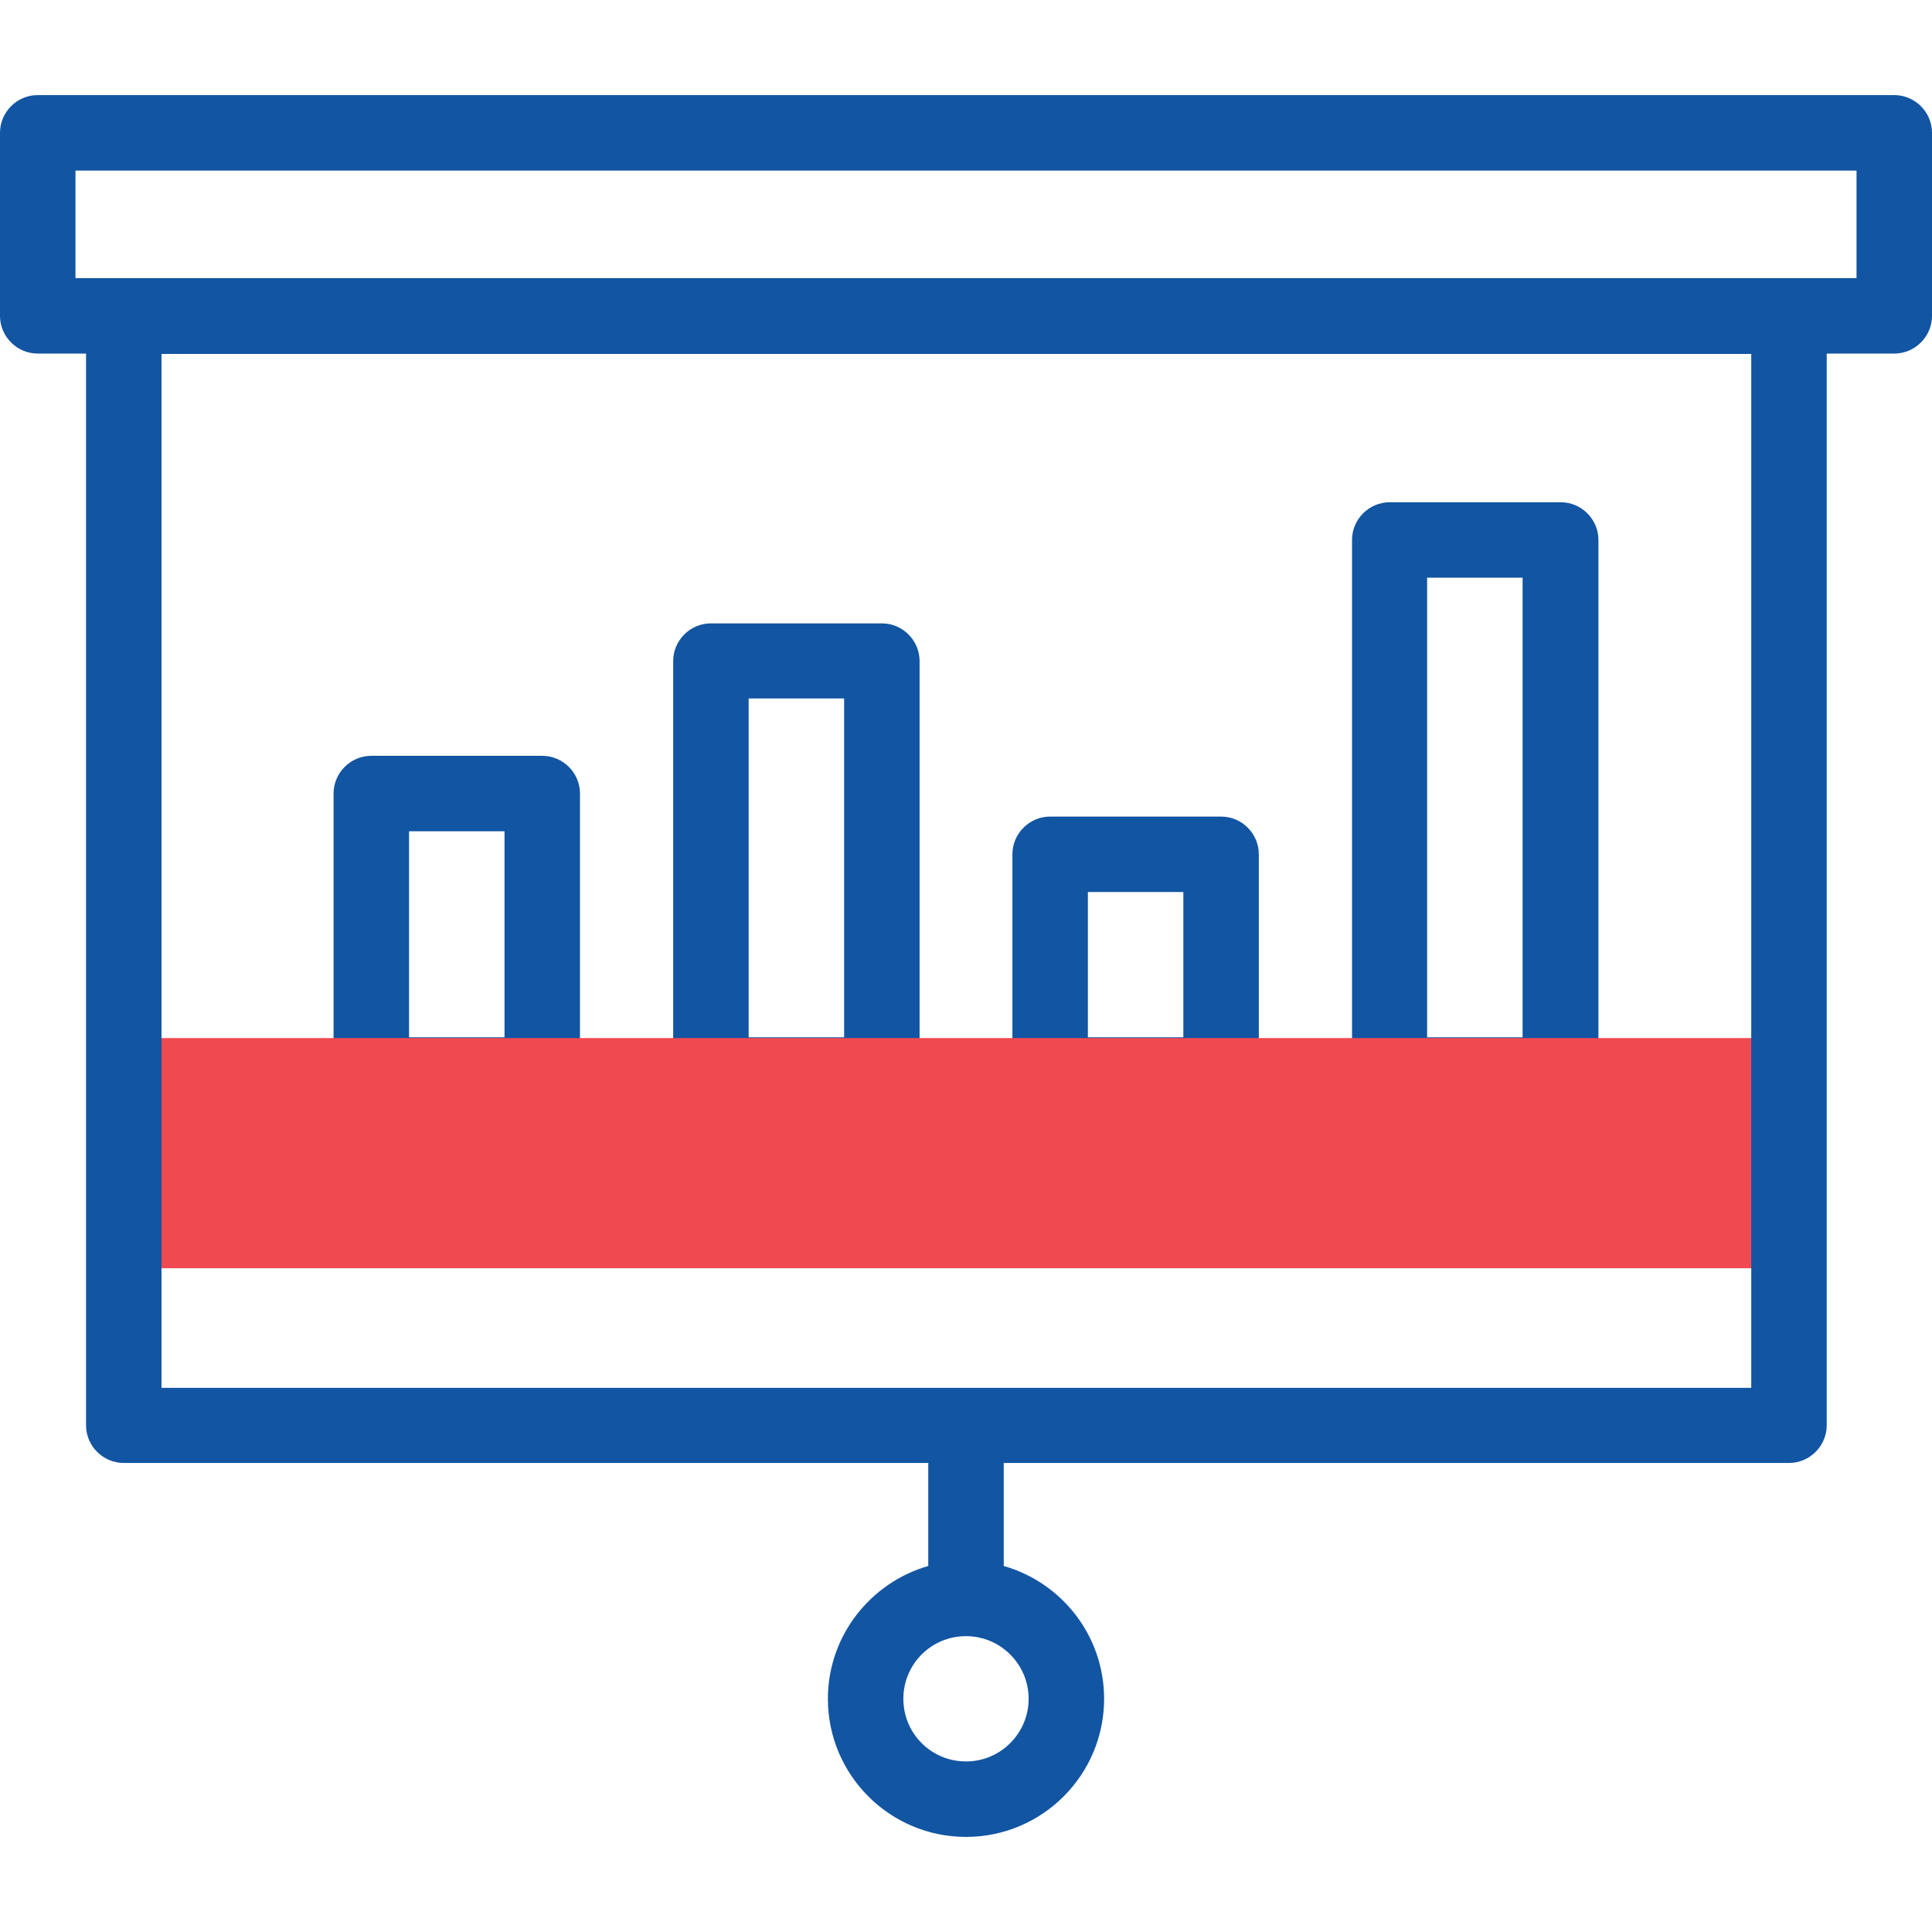
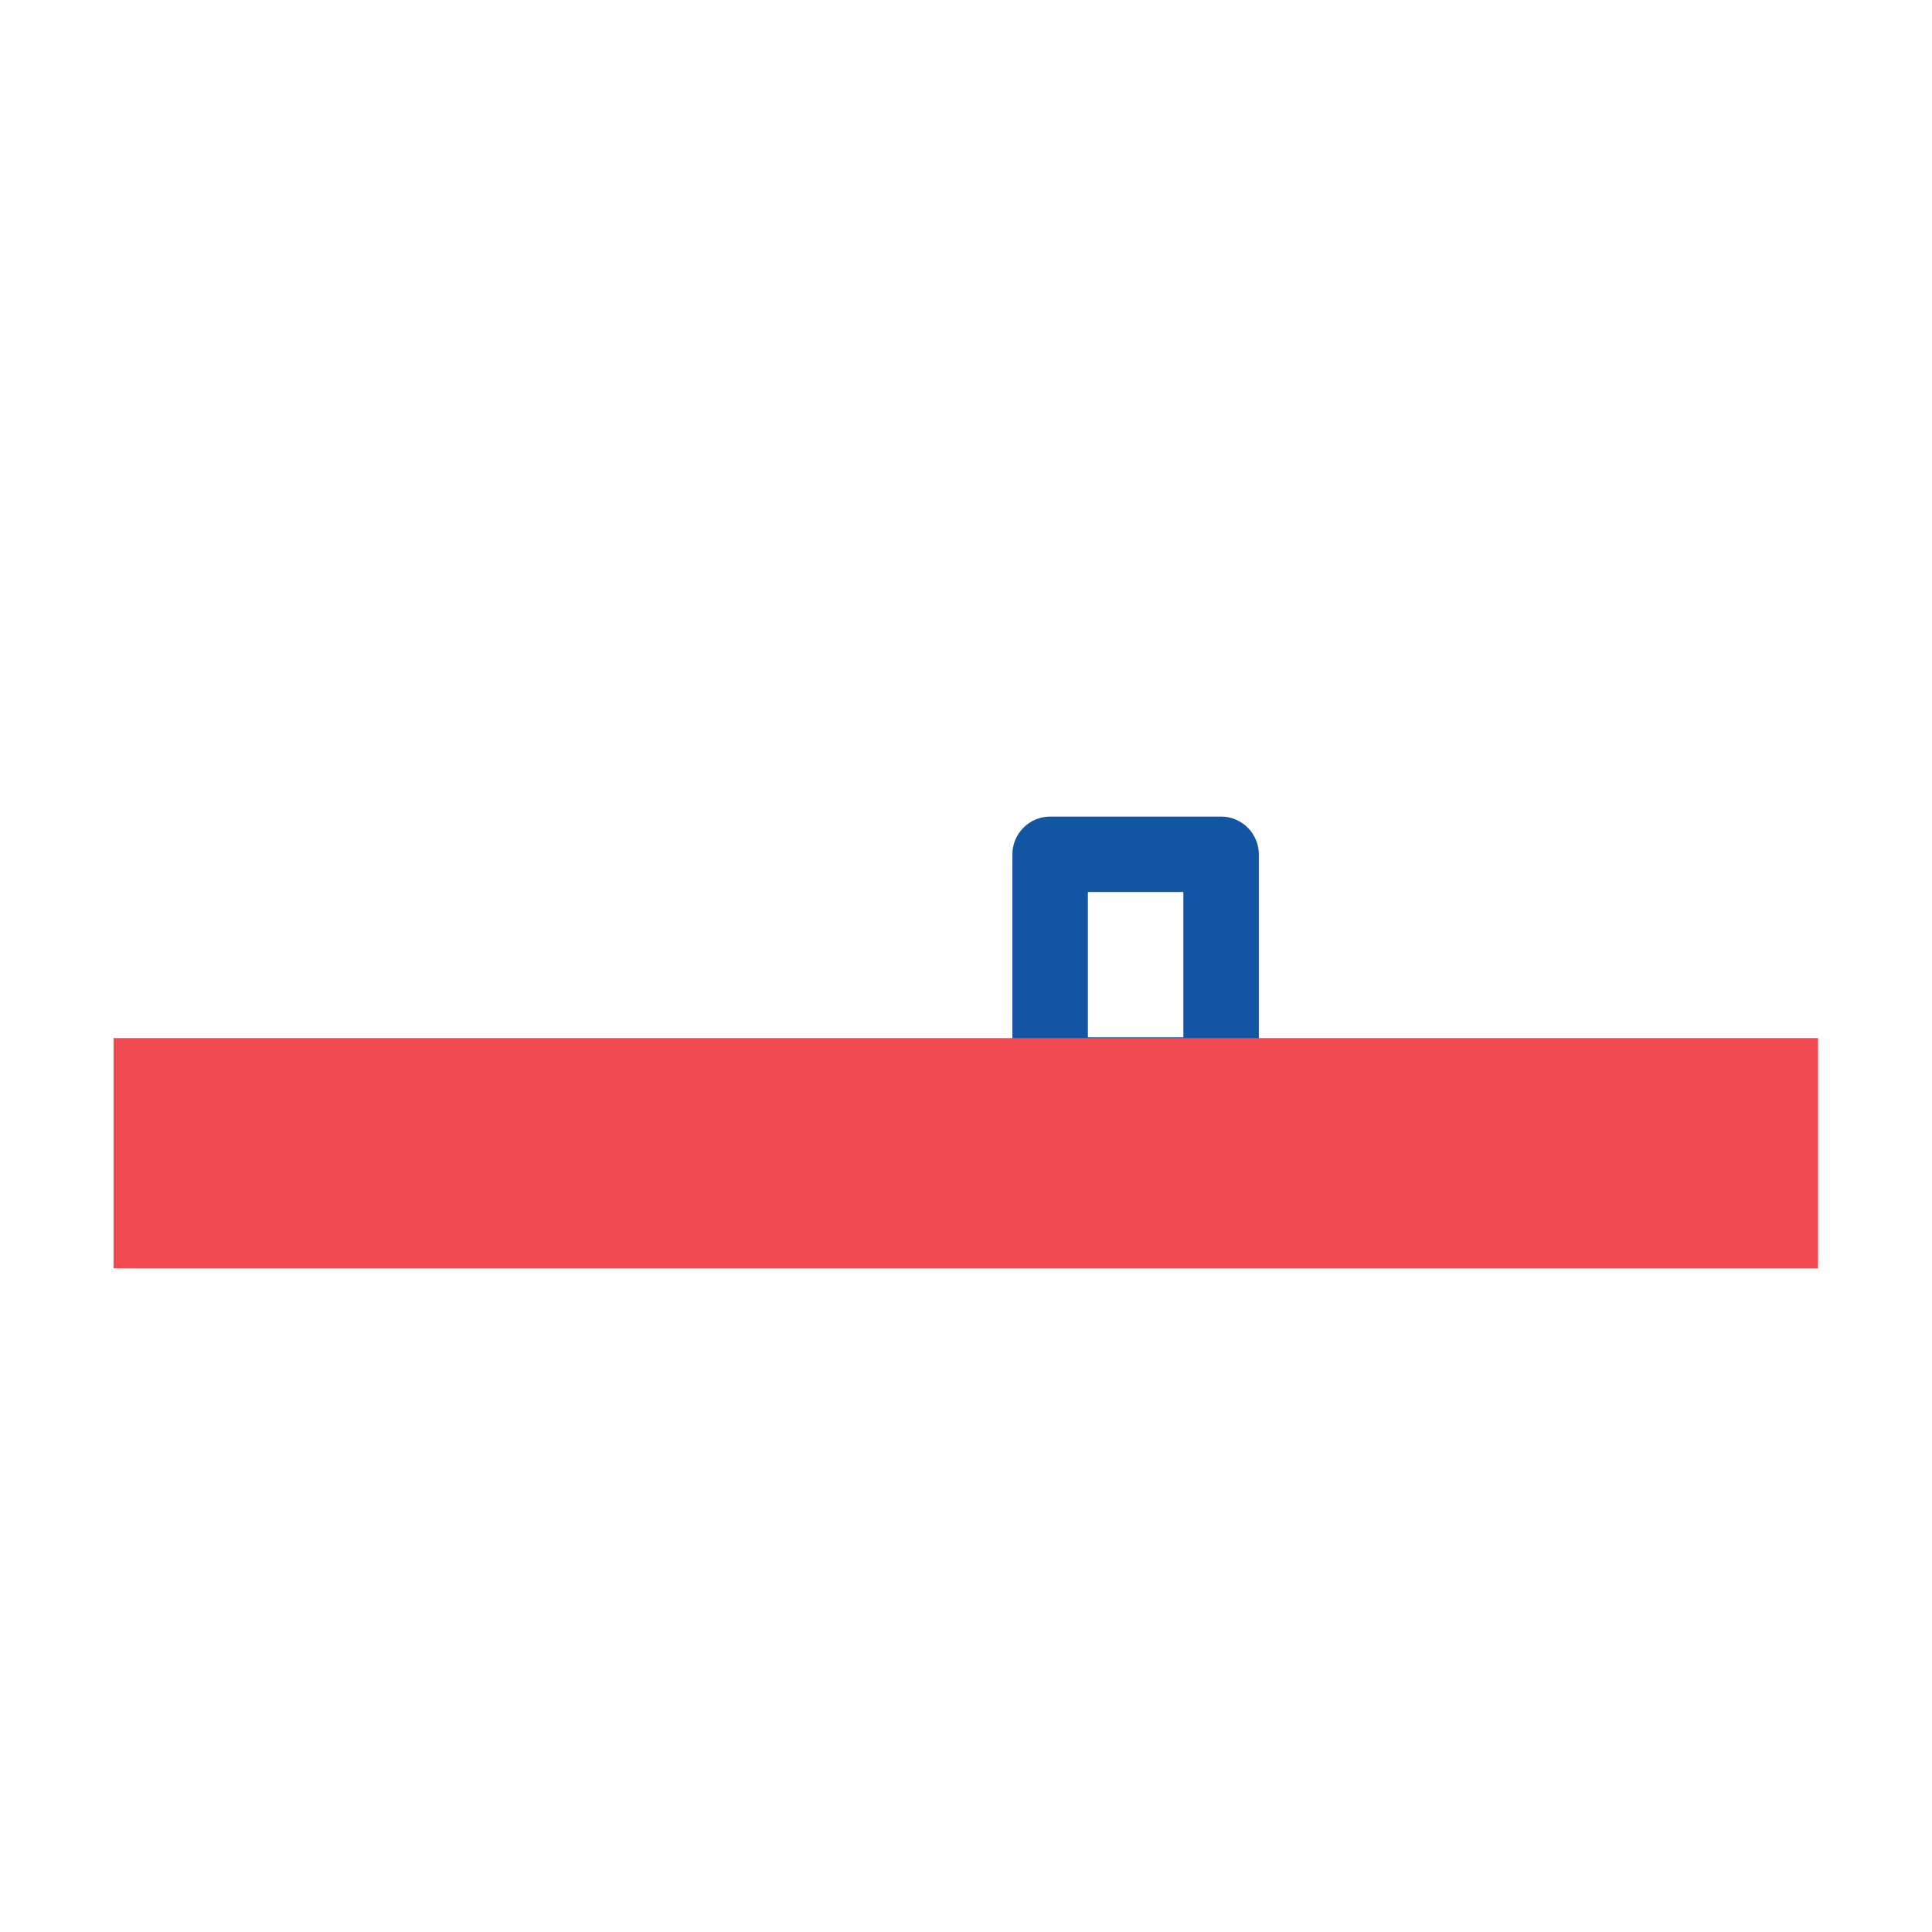
<svg xmlns="http://www.w3.org/2000/svg" version="1.1" id="Capa_1" x="0px" y="0px" viewBox="0 0 512 512" style="enable-background:new 0 0 512 512;" xml:space="preserve">
  <style type="text/css">
	.st0{fill:#1255A2;}
	.st1{fill:#F04950;}
</style>
  <g>
    <g>
      <g>
-         <path class="st0" d="M143.8,294.9H98.4c-5.5,0-10-4.5-10-10v-74.6c0-5.5,4.5-10,10-10h45.3c5.5,0,10,4.5,10,10v74.6     C153.8,290.5,149.3,294.9,143.8,294.9z M108.4,274.9h25.3v-54.6h-25.3C108.4,220.3,108.4,274.9,108.4,274.9z" />
-       </g>
+         </g>
      <g>
-         <path class="st0" d="M413.6,294.9h-45.3c-5.5,0-10-4.5-10-10V143.1c0-5.5,4.5-10,10-10h45.3c5.5,0,10,4.5,10,10V285     C423.6,290.5,419.1,294.9,413.6,294.9z M378.2,274.9h25.3V153.1h-25.3V274.9z" />
-       </g>
+         </g>
      <g>
-         <path class="st0" d="M233.7,294.9h-45.3c-5.5,0-10-4.5-10-10V175.2c0-5.5,4.5-10,10-10h45.3c5.5,0,10,4.5,10,10V285     C243.7,290.5,239.2,294.9,233.7,294.9z M198.4,274.9h25.3v-89.8h-25.3V274.9z" />
-       </g>
+         </g>
      <g>
-         <path class="st0" d="M323.6,294.9h-45.3c-5.5,0-10-4.5-10-10v-58.5c0-5.5,4.5-10,10-10h45.3c5.5,0,10,4.5,10,10v58.5     C333.6,290.5,329.2,294.9,323.6,294.9z M288.3,274.9h25.3v-38.5h-25.3V274.9z" />
+         <path class="st0" d="M323.6,294.9h-45.3c-5.5,0-10-4.5-10-10v-58.5c0-5.5,4.5-10,10-10h45.3c5.5,0,10,4.5,10,10v58.5     C333.6,290.5,329.2,294.9,323.6,294.9z M288.3,274.9h25.3v-38.5h-25.3V274.9" />
      </g>
      <path class="st1" d="M30.1,275.1h451.7v61H30.1V275.1z" />
    </g>
    <g>
-       <path class="st0" d="M502,25.2H10c-5.5,0-10,4.5-10,10v48.5c0,5.5,4.5,10,10,10h12.8v284c0,5.5,4.5,10,10,10H246V415    c-15.3,4.4-26.6,18.5-26.6,35.2c0,20.2,16.4,36.6,36.6,36.6s36.6-16.4,36.6-36.6c0-16.7-11.2-30.8-26.6-35.2v-27.3h208.1    c5.5,0,10-4.5,10-10v-284H502c5.5,0,10-4.5,10-10V35.2C512,29.7,507.5,25.2,502,25.2z M272.6,450.2c0,9.1-7.4,16.6-16.6,16.6    s-16.6-7.4-16.6-16.6s7.4-16.6,16.6-16.6S272.6,441.1,272.6,450.2z M464.1,367.8H42.8v-274h421.3L464.1,367.8L464.1,367.8z     M492,73.7H20V45.2h472V73.7z" />
-     </g>
+       </g>
  </g>
</svg>